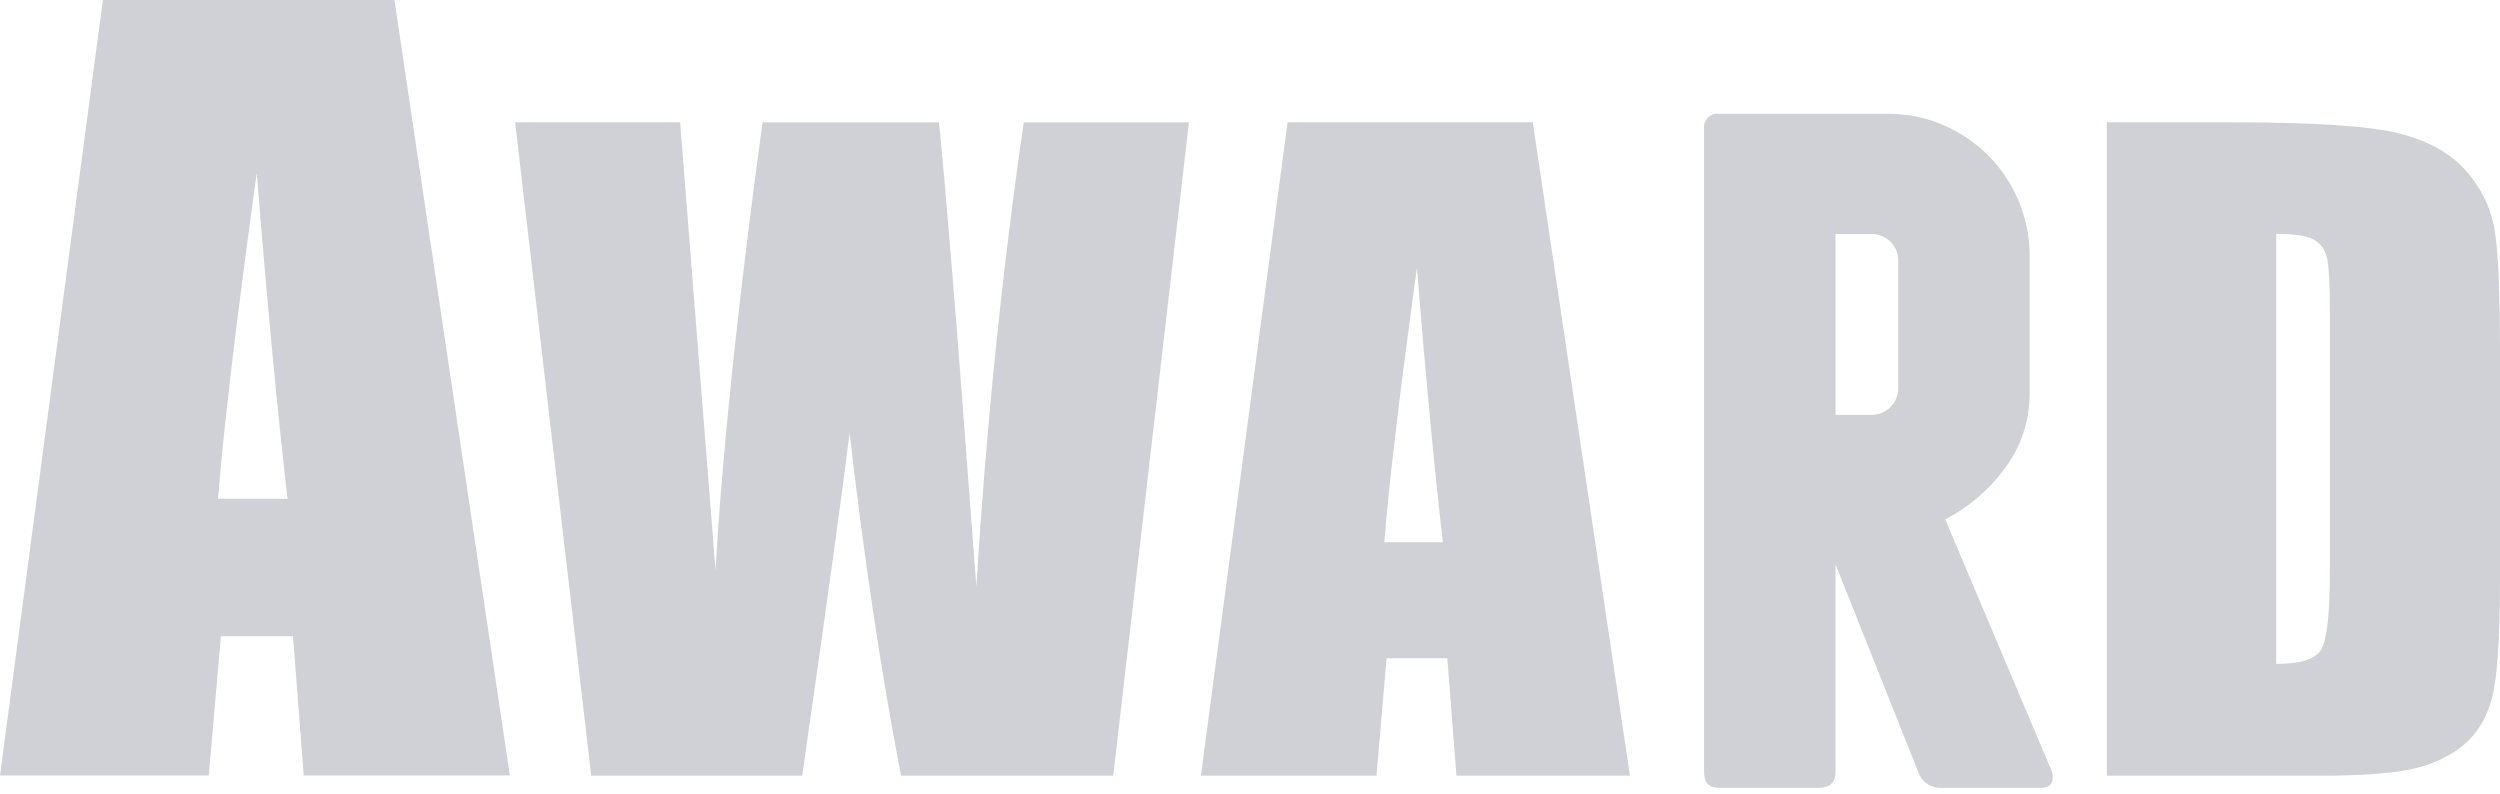
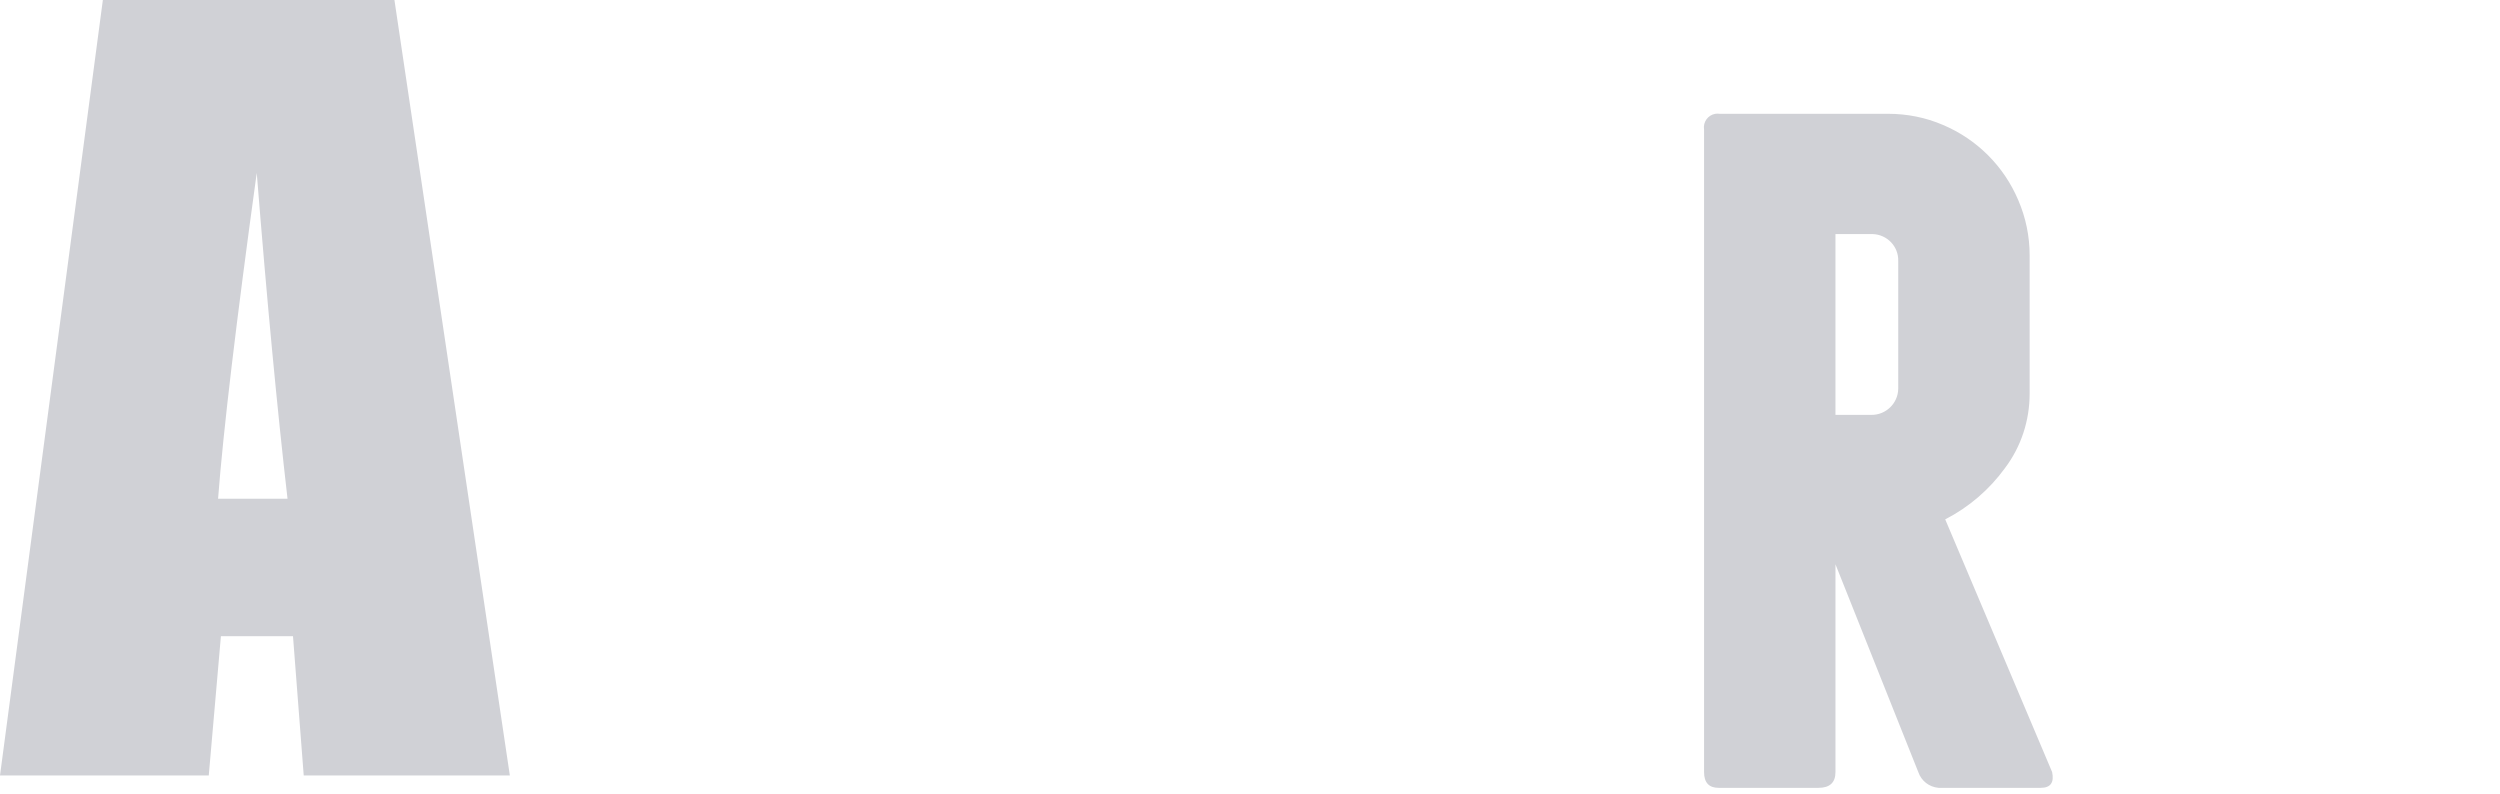
<svg xmlns="http://www.w3.org/2000/svg" id="_レイヤー_1" width="123.47" height="39.23" version="1.1" viewBox="0 0 123.47 39.23">
  <defs>
    <style>
      .st0 {
        fill: #d0d1d6;
      }
    </style>
  </defs>
  <path class="st0" d="M90.65,38.13c0,.52-.28.78-.84.78h-4.93c-.48,0-.72-.26-.72-.78V6.4c-.06-.37.19-.72.56-.78.07-.01.14-.01.21,0h8.32c.93,0,1.85.18,2.71.55,1.68.71,3.01,2.04,3.72,3.72.37.86.56,1.78.56,2.72v6.83c0,1.33-.42,2.62-1.22,3.68-.77,1.06-1.78,1.93-2.95,2.53l5.28,12.48c.11.52-.08.78-.56.78h-5.05c-.46-.04-.85-.34-1-.78l-4.09-10.26s0,10.26,0,10.26ZM90.65,20.49h1.77c.72.01,1.32-.57,1.33-1.29v-6.31c.02-.72-.55-1.31-1.27-1.33h-1.83v8.93Z" />
  <path class="st0" d="M19.48,0l5.7,38.3h-10.18l-.53-6.88h-3.56l-.6,6.88H0L5.08,0h14.4ZM14.2,24.63c-.5-4.34-1.01-9.7-1.52-16.09-1.01,7.33-1.65,12.7-1.91,16.09h3.43Z" />
-   <path class="st0" d="M58.72,6.04l-3.74,32.27h-10.48c-.96-4.96-1.81-10.6-2.54-16.92-.33,2.71-1.11,8.35-2.34,16.92h-10.42l-3.76-32.27h8.15l.89,11.26.86,10.88c.31-5.63,1.08-13.01,2.32-22.14h8.71c.12.94.42,4.49.92,10.64l.93,12.28c.48-7.81,1.26-15.45,2.34-22.92h8.15Z" />
-   <path class="st0" d="M75.7,6.04l4.8,32.27h-8.57l-.45-5.8h-3l-.5,5.8h-8.67l4.28-32.27h12.13ZM71.26,26.78c-.42-3.65-.85-8.17-1.28-13.55-.85,6.18-1.39,10.7-1.61,13.55h2.89Z" />
-   <path class="st0" d="M104.03,6.04h6.28c4.05,0,6.79.19,8.22.56,1.43.37,2.51.98,3.26,1.83.74.85,1.21,1.8,1.4,2.84.19,1.04.28,3.09.28,6.15v11.3c0,2.9-.14,4.83-.41,5.81-.27.98-.75,1.74-1.42,2.29s-1.51.94-2.51,1.16c-1,.22-2.5.33-4.5.33h-10.58V6.04ZM112.42,11.56v21.23c1.21,0,1.95-.24,2.23-.73s.42-1.8.42-3.96v-12.54c0-1.46-.05-2.4-.14-2.81-.09-.41-.31-.71-.64-.91-.33-.19-.96-.29-1.87-.29Z" />
</svg>